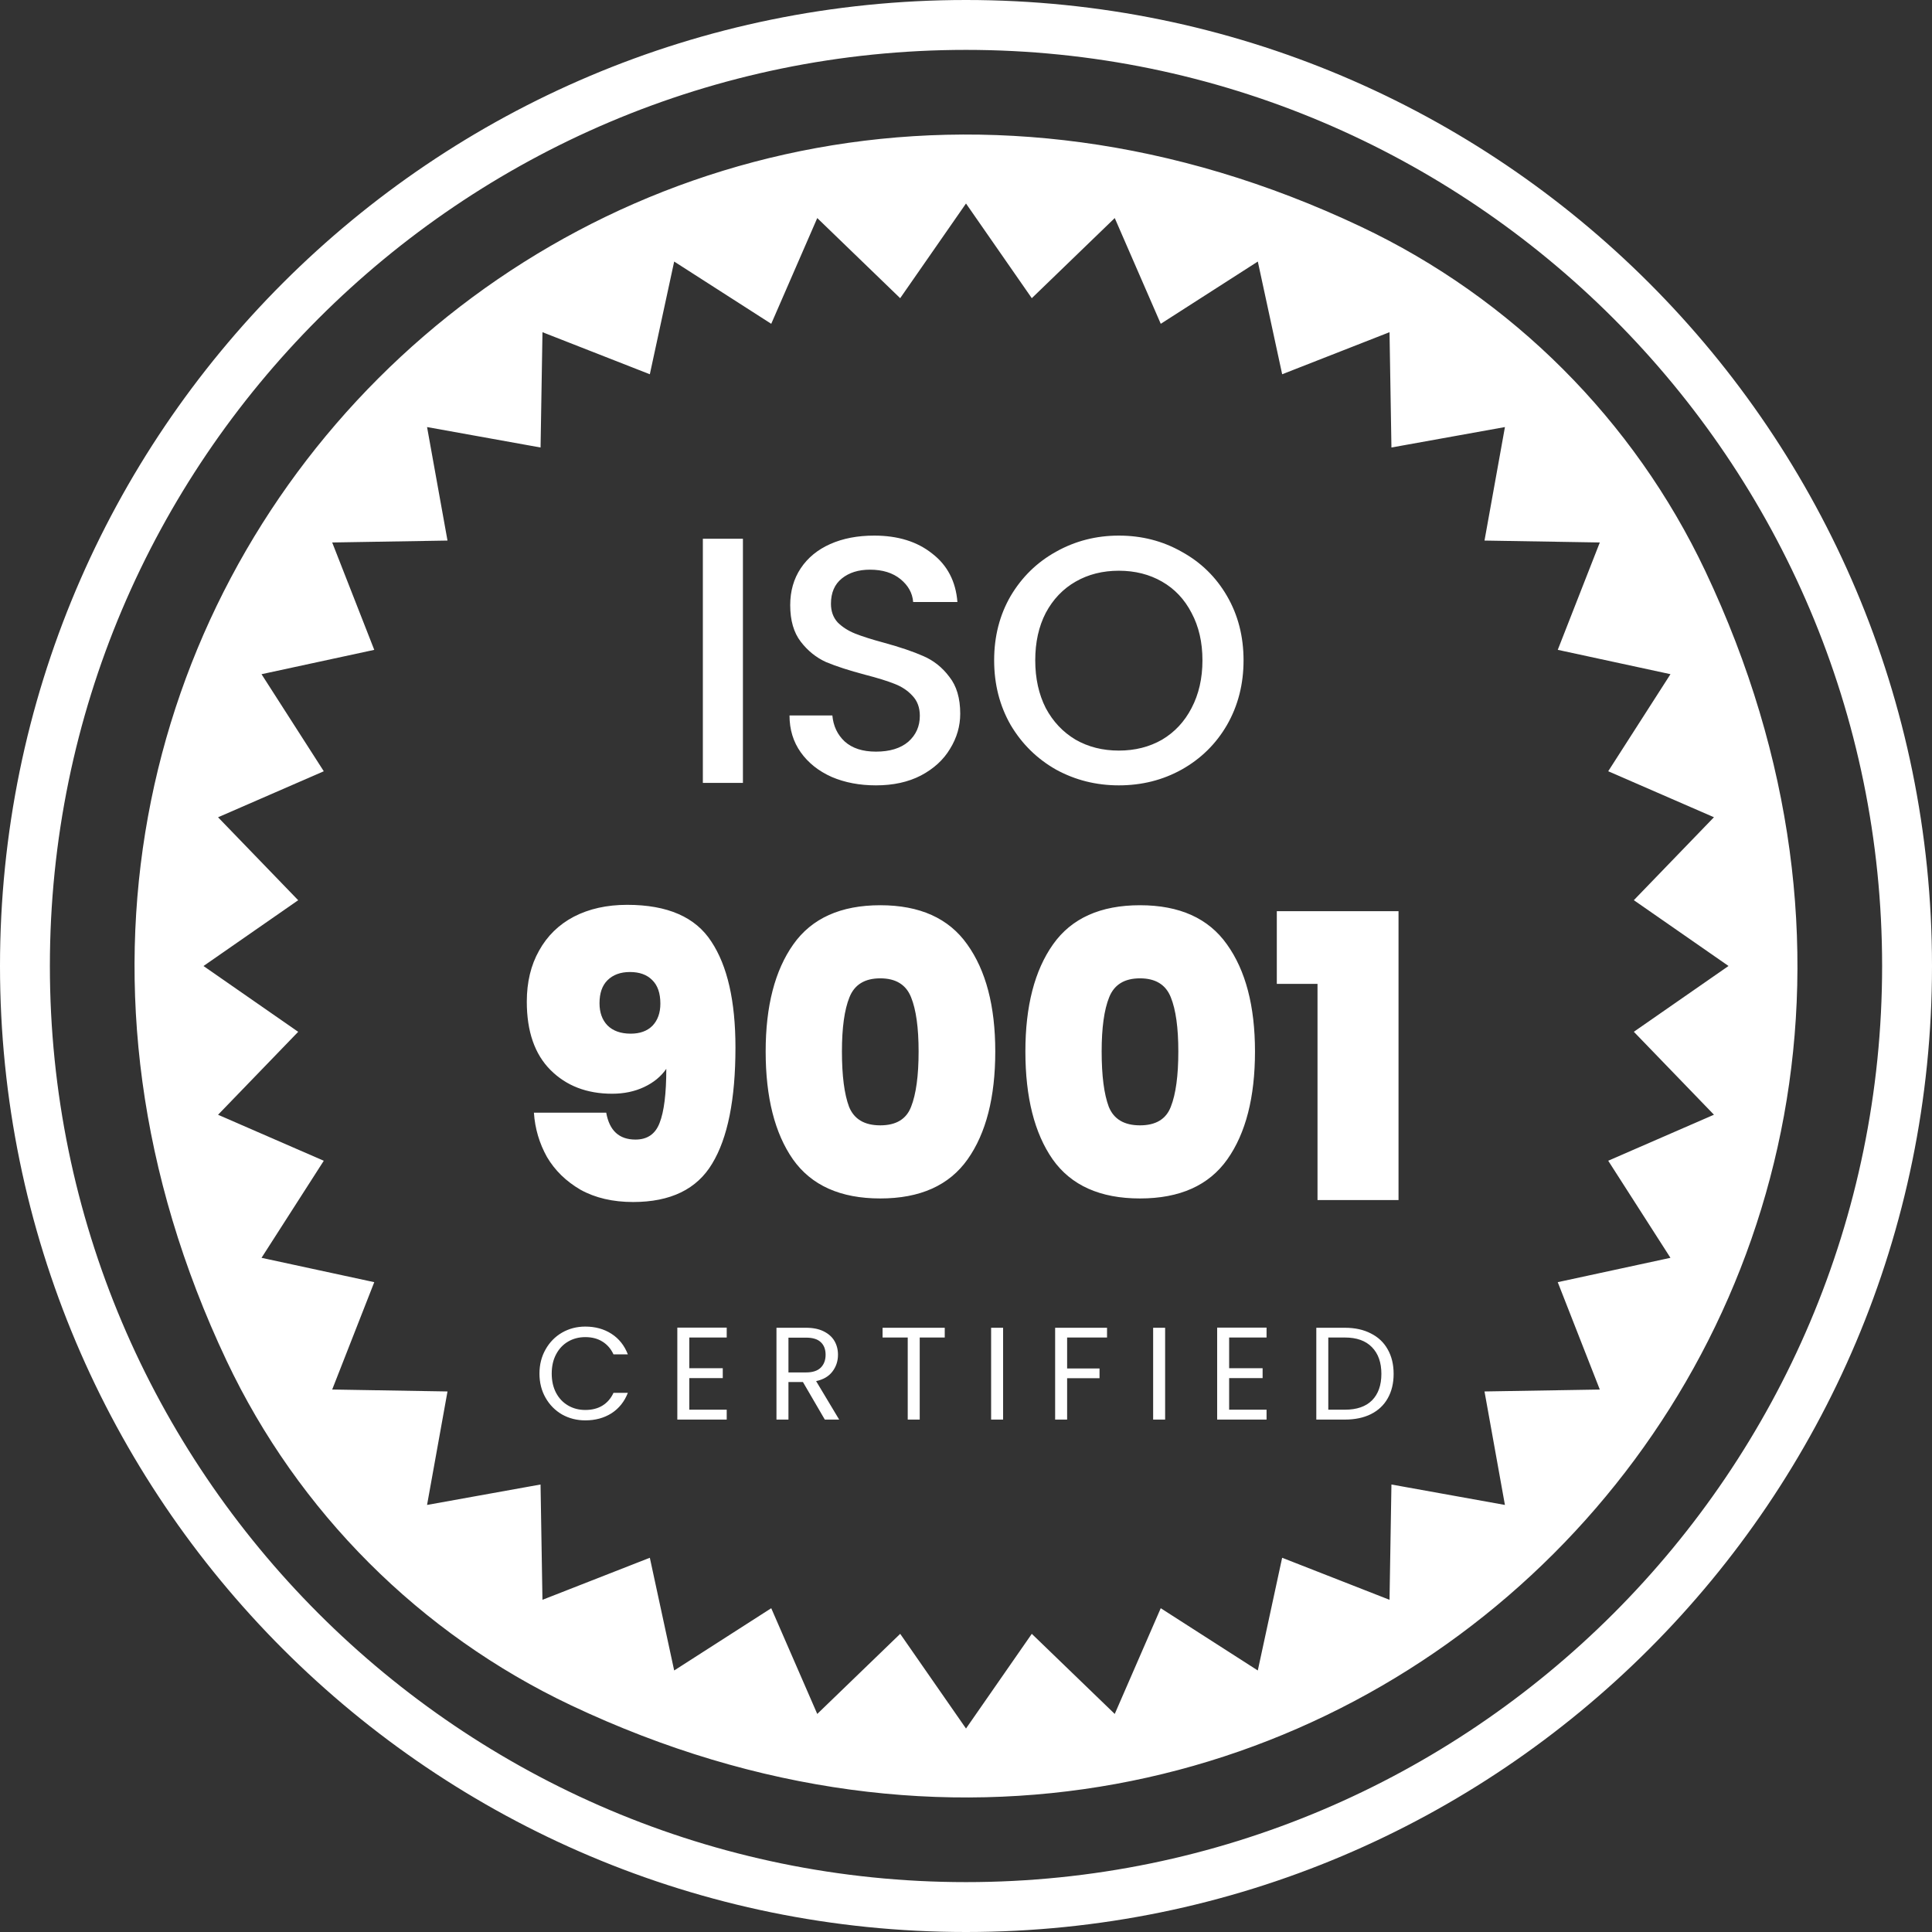
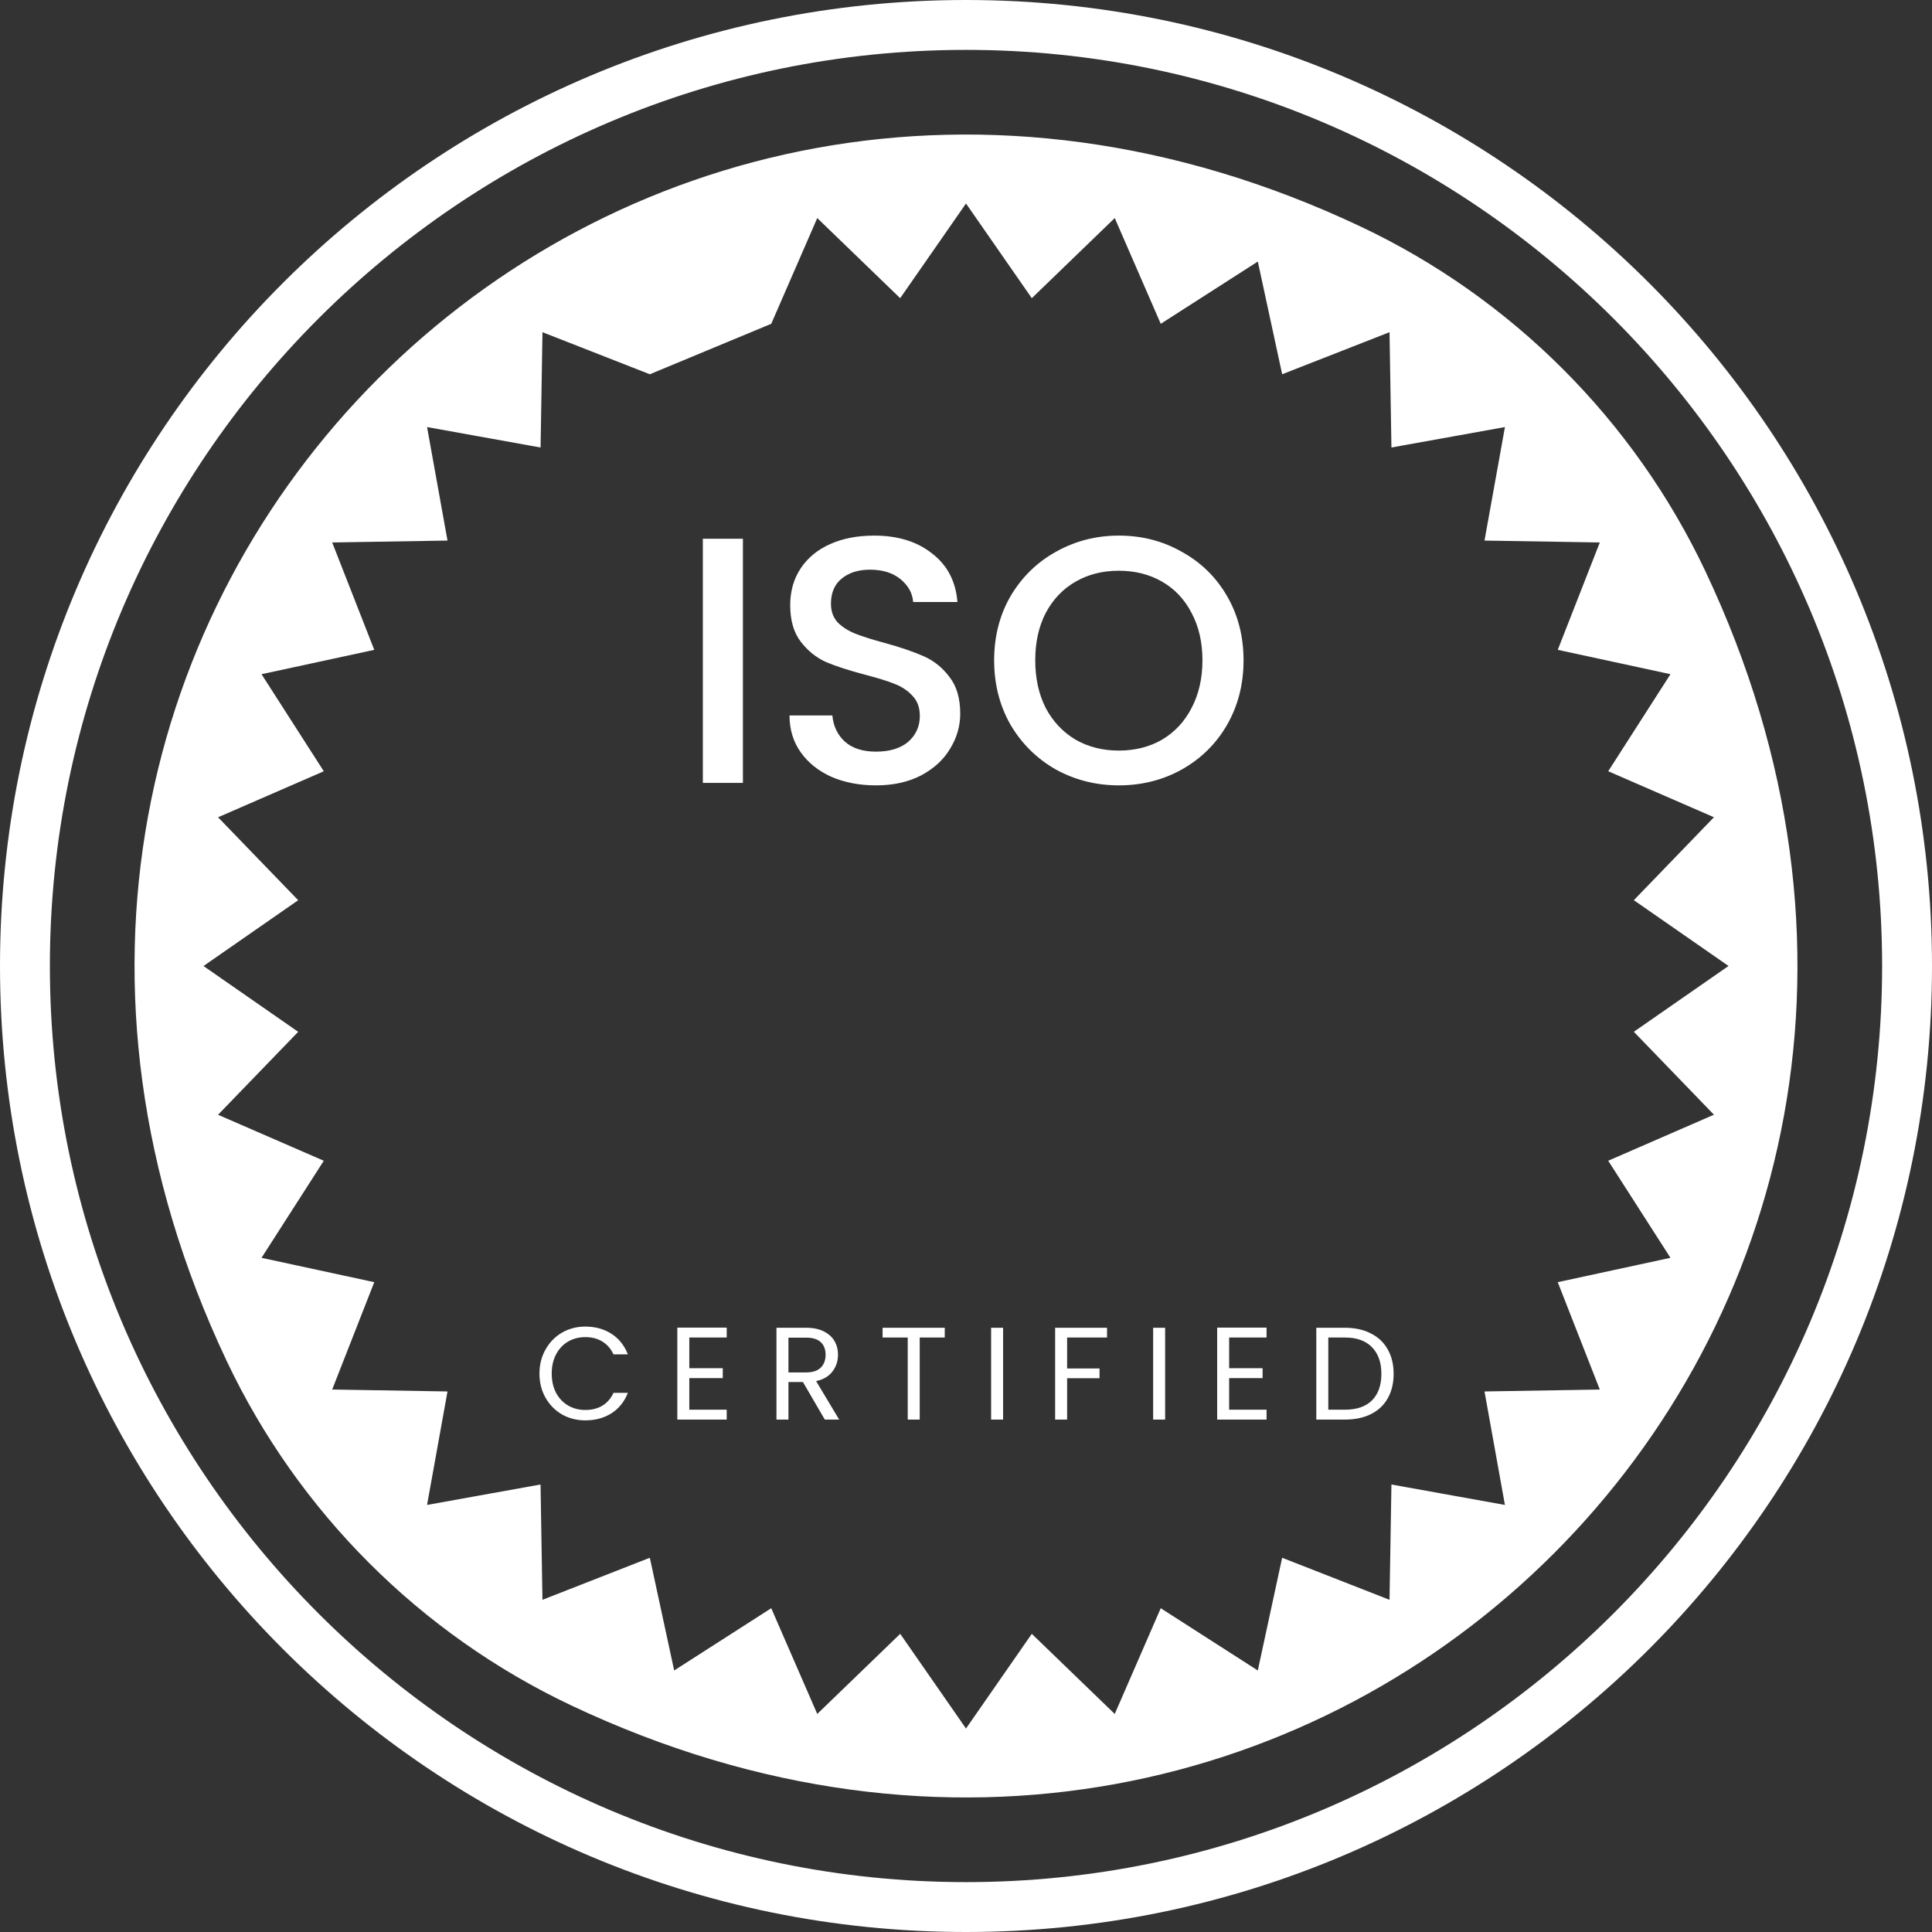
<svg xmlns="http://www.w3.org/2000/svg" width="88" height="88" viewBox="0 0 88 88" fill="none">
  <rect x="0" y="0" width="88" height="88" fill="#333333" stroke="none" />
-   <path d="M44 0C19.699 0 0 19.7 0 44C0 68.301 19.699 88 44 88C68.301 88 88 68.301 88 44C88 19.7 68.301 0 44 0ZM44 85.728C20.991 85.728 2.272 67.009 2.272 44C2.272 20.991 20.991 2.272 44 2.272C67.009 2.272 85.728 20.991 85.728 44C85.728 67.009 67.009 85.728 44 85.728ZM77.675 26.013C74.423 19.14 68.86 13.577 61.987 10.325C27.734 -5.884 -5.883 27.735 10.324 61.987C13.577 68.861 19.139 74.423 26.013 77.676C60.265 93.884 93.884 60.266 77.675 26.013ZM76.087 57.292L70.953 58.401L72.869 63.292L67.617 63.379L68.547 68.548L63.378 67.617L63.291 72.869L58.4 70.954L57.291 76.088L52.87 73.252L50.775 78.068L46.997 74.419L44 78.732L41.003 74.419L37.225 78.068L35.129 73.252L30.708 76.088L29.599 70.954L24.708 72.869L24.621 67.617L19.452 68.548L20.383 63.379L15.131 63.291L17.047 58.401L11.912 57.292L14.748 52.871L9.932 50.776L13.582 46.998L9.269 44.001L13.582 41.004L9.932 37.226L14.748 35.13L11.912 30.709L17.047 29.6L15.131 24.709L20.383 24.622L19.452 19.452L24.622 20.383L24.709 15.131L29.599 17.047L30.708 11.913L35.129 14.749L37.225 9.932L41.002 13.582L44 9.269L46.997 13.582L50.775 9.932L52.871 14.749L57.292 11.913L58.401 17.047L63.291 15.131L63.378 20.383L68.548 19.452L67.617 24.622L72.869 24.709L70.954 29.599L76.088 30.708L73.252 35.129L78.068 37.224L74.419 41.002L78.732 43.999L74.419 46.996L78.068 50.774L73.252 52.87L76.087 57.292Z" fill="white" />
+   <path d="M44 0C19.699 0 0 19.7 0 44C0 68.301 19.699 88 44 88C68.301 88 88 68.301 88 44C88 19.7 68.301 0 44 0ZM44 85.728C20.991 85.728 2.272 67.009 2.272 44C2.272 20.991 20.991 2.272 44 2.272C67.009 2.272 85.728 20.991 85.728 44C85.728 67.009 67.009 85.728 44 85.728ZM77.675 26.013C74.423 19.14 68.86 13.577 61.987 10.325C27.734 -5.884 -5.883 27.735 10.324 61.987C13.577 68.861 19.139 74.423 26.013 77.676C60.265 93.884 93.884 60.266 77.675 26.013ZM76.087 57.292L70.953 58.401L72.869 63.292L67.617 63.379L68.547 68.548L63.378 67.617L63.291 72.869L58.4 70.954L57.291 76.088L52.87 73.252L50.775 78.068L46.997 74.419L44 78.732L41.003 74.419L37.225 78.068L35.129 73.252L30.708 76.088L29.599 70.954L24.708 72.869L24.621 67.617L19.452 68.548L20.383 63.379L15.131 63.291L17.047 58.401L11.912 57.292L14.748 52.871L9.932 50.776L13.582 46.998L9.269 44.001L13.582 41.004L9.932 37.226L14.748 35.13L11.912 30.709L17.047 29.6L15.131 24.709L20.383 24.622L19.452 19.452L24.622 20.383L24.709 15.131L29.599 17.047L35.129 14.749L37.225 9.932L41.002 13.582L44 9.269L46.997 13.582L50.775 9.932L52.871 14.749L57.292 11.913L58.401 17.047L63.291 15.131L63.378 20.383L68.548 19.452L67.617 24.622L72.869 24.709L70.954 29.599L76.088 30.708L73.252 35.129L78.068 37.224L74.419 41.002L78.732 43.999L74.419 46.996L78.068 50.774L73.252 52.87L76.087 57.292Z" fill="white" />
  <path d="M33.839 24.54V35.66H32.014V24.54H33.839ZM39.897 35.772C39.151 35.772 38.478 35.644 37.881 35.388C37.284 35.121 36.815 34.748 36.473 34.268C36.132 33.788 35.961 33.228 35.961 32.588H37.913C37.956 33.068 38.142 33.462 38.473 33.772C38.815 34.081 39.289 34.236 39.897 34.236C40.526 34.236 41.017 34.086 41.369 33.788C41.721 33.478 41.897 33.084 41.897 32.604C41.897 32.23 41.785 31.926 41.561 31.692C41.348 31.457 41.076 31.276 40.745 31.148C40.425 31.02 39.977 30.881 39.401 30.732C38.676 30.54 38.084 30.348 37.625 30.156C37.177 29.953 36.793 29.644 36.473 29.228C36.153 28.812 35.993 28.257 35.993 27.564C35.993 26.924 36.153 26.364 36.473 25.884C36.793 25.404 37.241 25.036 37.817 24.78C38.393 24.524 39.06 24.396 39.817 24.396C40.895 24.396 41.775 24.668 42.457 25.212C43.151 25.745 43.535 26.481 43.609 27.42H41.593C41.561 27.014 41.369 26.668 41.017 26.38C40.665 26.092 40.201 25.948 39.625 25.948C39.102 25.948 38.676 26.081 38.345 26.348C38.014 26.614 37.849 26.998 37.849 27.5C37.849 27.841 37.95 28.124 38.153 28.348C38.367 28.561 38.633 28.732 38.953 28.86C39.273 28.988 39.711 29.126 40.265 29.276C41.001 29.478 41.599 29.681 42.057 29.884C42.526 30.086 42.921 30.401 43.241 30.828C43.572 31.244 43.737 31.804 43.737 32.508C43.737 33.073 43.583 33.606 43.273 34.108C42.974 34.609 42.532 35.014 41.945 35.324C41.369 35.622 40.687 35.772 39.897 35.772ZM50.962 35.772C49.927 35.772 48.972 35.532 48.097 35.052C47.233 34.561 46.545 33.884 46.033 33.02C45.532 32.145 45.282 31.164 45.282 30.076C45.282 28.988 45.532 28.012 46.033 27.148C46.545 26.284 47.233 25.612 48.097 25.132C48.972 24.641 49.927 24.396 50.962 24.396C52.007 24.396 52.962 24.641 53.825 25.132C54.7 25.612 55.388 26.284 55.889 27.148C56.391 28.012 56.642 28.988 56.642 30.076C56.642 31.164 56.391 32.145 55.889 33.02C55.388 33.884 54.7 34.561 53.825 35.052C52.962 35.532 52.007 35.772 50.962 35.772ZM50.962 34.188C51.697 34.188 52.353 34.022 52.929 33.692C53.505 33.35 53.953 32.87 54.273 32.252C54.604 31.622 54.77 30.897 54.77 30.076C54.77 29.254 54.604 28.534 54.273 27.916C53.953 27.297 53.505 26.822 52.929 26.492C52.353 26.161 51.697 25.996 50.962 25.996C50.225 25.996 49.569 26.161 48.993 26.492C48.417 26.822 47.964 27.297 47.633 27.916C47.313 28.534 47.154 29.254 47.154 30.076C47.154 30.897 47.313 31.622 47.633 32.252C47.964 32.87 48.417 33.35 48.993 33.692C49.569 34.022 50.225 34.188 50.962 34.188Z" fill="white" />
-   <path d="M27.613 50.682C27.757 51.498 28.201 51.906 28.945 51.906C29.485 51.906 29.851 51.654 30.043 51.15C30.247 50.634 30.349 49.812 30.349 48.684C30.109 49.032 29.773 49.308 29.341 49.512C28.909 49.716 28.423 49.818 27.883 49.818C26.731 49.818 25.795 49.458 25.075 48.738C24.355 48.018 23.995 46.98 23.995 45.624C23.995 44.736 24.181 43.962 24.553 43.302C24.925 42.63 25.453 42.114 26.137 41.754C26.833 41.394 27.643 41.214 28.567 41.214C30.403 41.214 31.681 41.772 32.401 42.888C33.133 43.992 33.499 45.6 33.499 47.712C33.499 50.076 33.145 51.84 32.437 53.004C31.741 54.168 30.541 54.75 28.837 54.75C27.913 54.75 27.115 54.564 26.443 54.192C25.783 53.808 25.273 53.31 24.913 52.698C24.565 52.074 24.367 51.402 24.319 50.682H27.613ZM28.729 47.082C29.149 47.082 29.479 46.962 29.719 46.722C29.959 46.47 30.079 46.134 30.079 45.714C30.079 45.234 29.953 44.874 29.701 44.634C29.461 44.394 29.125 44.274 28.693 44.274C28.261 44.274 27.919 44.4 27.667 44.652C27.427 44.892 27.307 45.24 27.307 45.696C27.307 46.116 27.427 46.452 27.667 46.704C27.919 46.956 28.273 47.082 28.729 47.082ZM34.875 47.892C34.875 45.828 35.295 44.202 36.135 43.014C36.975 41.826 38.295 41.232 40.095 41.232C41.895 41.232 43.215 41.826 44.055 43.014C44.907 44.202 45.333 45.828 45.333 47.892C45.333 49.98 44.913 51.618 44.073 52.806C43.233 53.994 41.907 54.588 40.095 54.588C38.283 54.588 36.957 53.994 36.117 52.806C35.289 51.618 34.875 49.98 34.875 47.892ZM41.841 47.892C41.841 46.812 41.727 45.99 41.499 45.426C41.271 44.85 40.803 44.562 40.095 44.562C39.387 44.562 38.919 44.85 38.691 45.426C38.463 45.99 38.349 46.812 38.349 47.892C38.349 48.996 38.457 49.836 38.673 50.412C38.901 50.976 39.375 51.258 40.095 51.258C40.815 51.258 41.283 50.976 41.499 50.412C41.727 49.836 41.841 48.996 41.841 47.892ZM46.705 47.892C46.705 45.828 47.125 44.202 47.965 43.014C48.805 41.826 50.125 41.232 51.925 41.232C53.725 41.232 55.045 41.826 55.885 43.014C56.737 44.202 57.163 45.828 57.163 47.892C57.163 49.98 56.743 51.618 55.903 52.806C55.063 53.994 53.737 54.588 51.925 54.588C50.113 54.588 48.787 53.994 47.947 52.806C47.119 51.618 46.705 49.98 46.705 47.892ZM53.671 47.892C53.671 46.812 53.557 45.99 53.329 45.426C53.101 44.85 52.633 44.562 51.925 44.562C51.217 44.562 50.749 44.85 50.521 45.426C50.293 45.99 50.179 46.812 50.179 47.892C50.179 48.996 50.287 49.836 50.503 50.412C50.731 50.976 51.205 51.258 51.925 51.258C52.645 51.258 53.113 50.976 53.329 50.412C53.557 49.836 53.671 48.996 53.671 47.892ZM58.157 44.814V41.502H63.701V54.66H60.011V44.814H58.157Z" fill="white" />
  <path d="M24.572 62.566C24.572 62.158 24.664 61.792 24.848 61.468C25.032 61.14 25.282 60.884 25.598 60.7C25.918 60.516 26.272 60.424 26.66 60.424C27.116 60.424 27.514 60.534 27.854 60.754C28.194 60.974 28.442 61.286 28.598 61.69H27.944C27.828 61.438 27.66 61.244 27.44 61.108C27.224 60.972 26.964 60.904 26.66 60.904C26.368 60.904 26.106 60.972 25.874 61.108C25.642 61.244 25.46 61.438 25.328 61.69C25.196 61.938 25.13 62.23 25.13 62.566C25.13 62.898 25.196 63.19 25.328 63.442C25.46 63.69 25.642 63.882 25.874 64.018C26.106 64.154 26.368 64.222 26.66 64.222C26.964 64.222 27.224 64.156 27.44 64.024C27.66 63.888 27.828 63.694 27.944 63.442H28.598C28.442 63.842 28.194 64.152 27.854 64.372C27.514 64.588 27.116 64.696 26.66 64.696C26.272 64.696 25.918 64.606 25.598 64.426C25.282 64.242 25.032 63.988 24.848 63.664C24.664 63.34 24.572 62.974 24.572 62.566ZM31.397 60.922V62.32H32.921V62.77H31.397V64.21H33.101V64.66H30.851V60.472H33.101V60.922H31.397ZM37.569 64.66L36.573 62.95H35.913V64.66H35.367V60.478H36.717C37.033 60.478 37.299 60.532 37.515 60.64C37.735 60.748 37.899 60.894 38.007 61.078C38.115 61.262 38.169 61.472 38.169 61.708C38.169 61.996 38.085 62.25 37.917 62.47C37.753 62.69 37.505 62.836 37.173 62.908L38.223 64.66H37.569ZM35.913 62.512H36.717C37.013 62.512 37.235 62.44 37.383 62.296C37.531 62.148 37.605 61.952 37.605 61.708C37.605 61.46 37.531 61.268 37.383 61.132C37.239 60.996 37.017 60.928 36.717 60.928H35.913V62.512ZM43.032 60.478V60.922H41.892V64.66H41.346V60.922H40.2V60.478H43.032ZM45.69 60.478V64.66H45.144V60.478H45.69ZM50.424 60.478V60.922H48.606V62.332H50.082V62.776H48.606V64.66H48.06V60.478H50.424ZM53.07 60.478V64.66H52.524V60.478H53.07ZM55.986 60.922V62.32H57.51V62.77H55.986V64.21H57.69V64.66H55.44V60.472H57.69V60.922H55.986ZM61.258 60.478C61.714 60.478 62.108 60.564 62.44 60.736C62.776 60.904 63.032 61.146 63.208 61.462C63.388 61.778 63.478 62.15 63.478 62.578C63.478 63.006 63.388 63.378 63.208 63.694C63.032 64.006 62.776 64.246 62.44 64.414C62.108 64.578 61.714 64.66 61.258 64.66H59.956V60.478H61.258ZM61.258 64.21C61.798 64.21 62.21 64.068 62.494 63.784C62.778 63.496 62.92 63.094 62.92 62.578C62.92 62.058 62.776 61.652 62.488 61.36C62.204 61.068 61.794 60.922 61.258 60.922H60.502V64.21H61.258Z" fill="white" />
</svg>